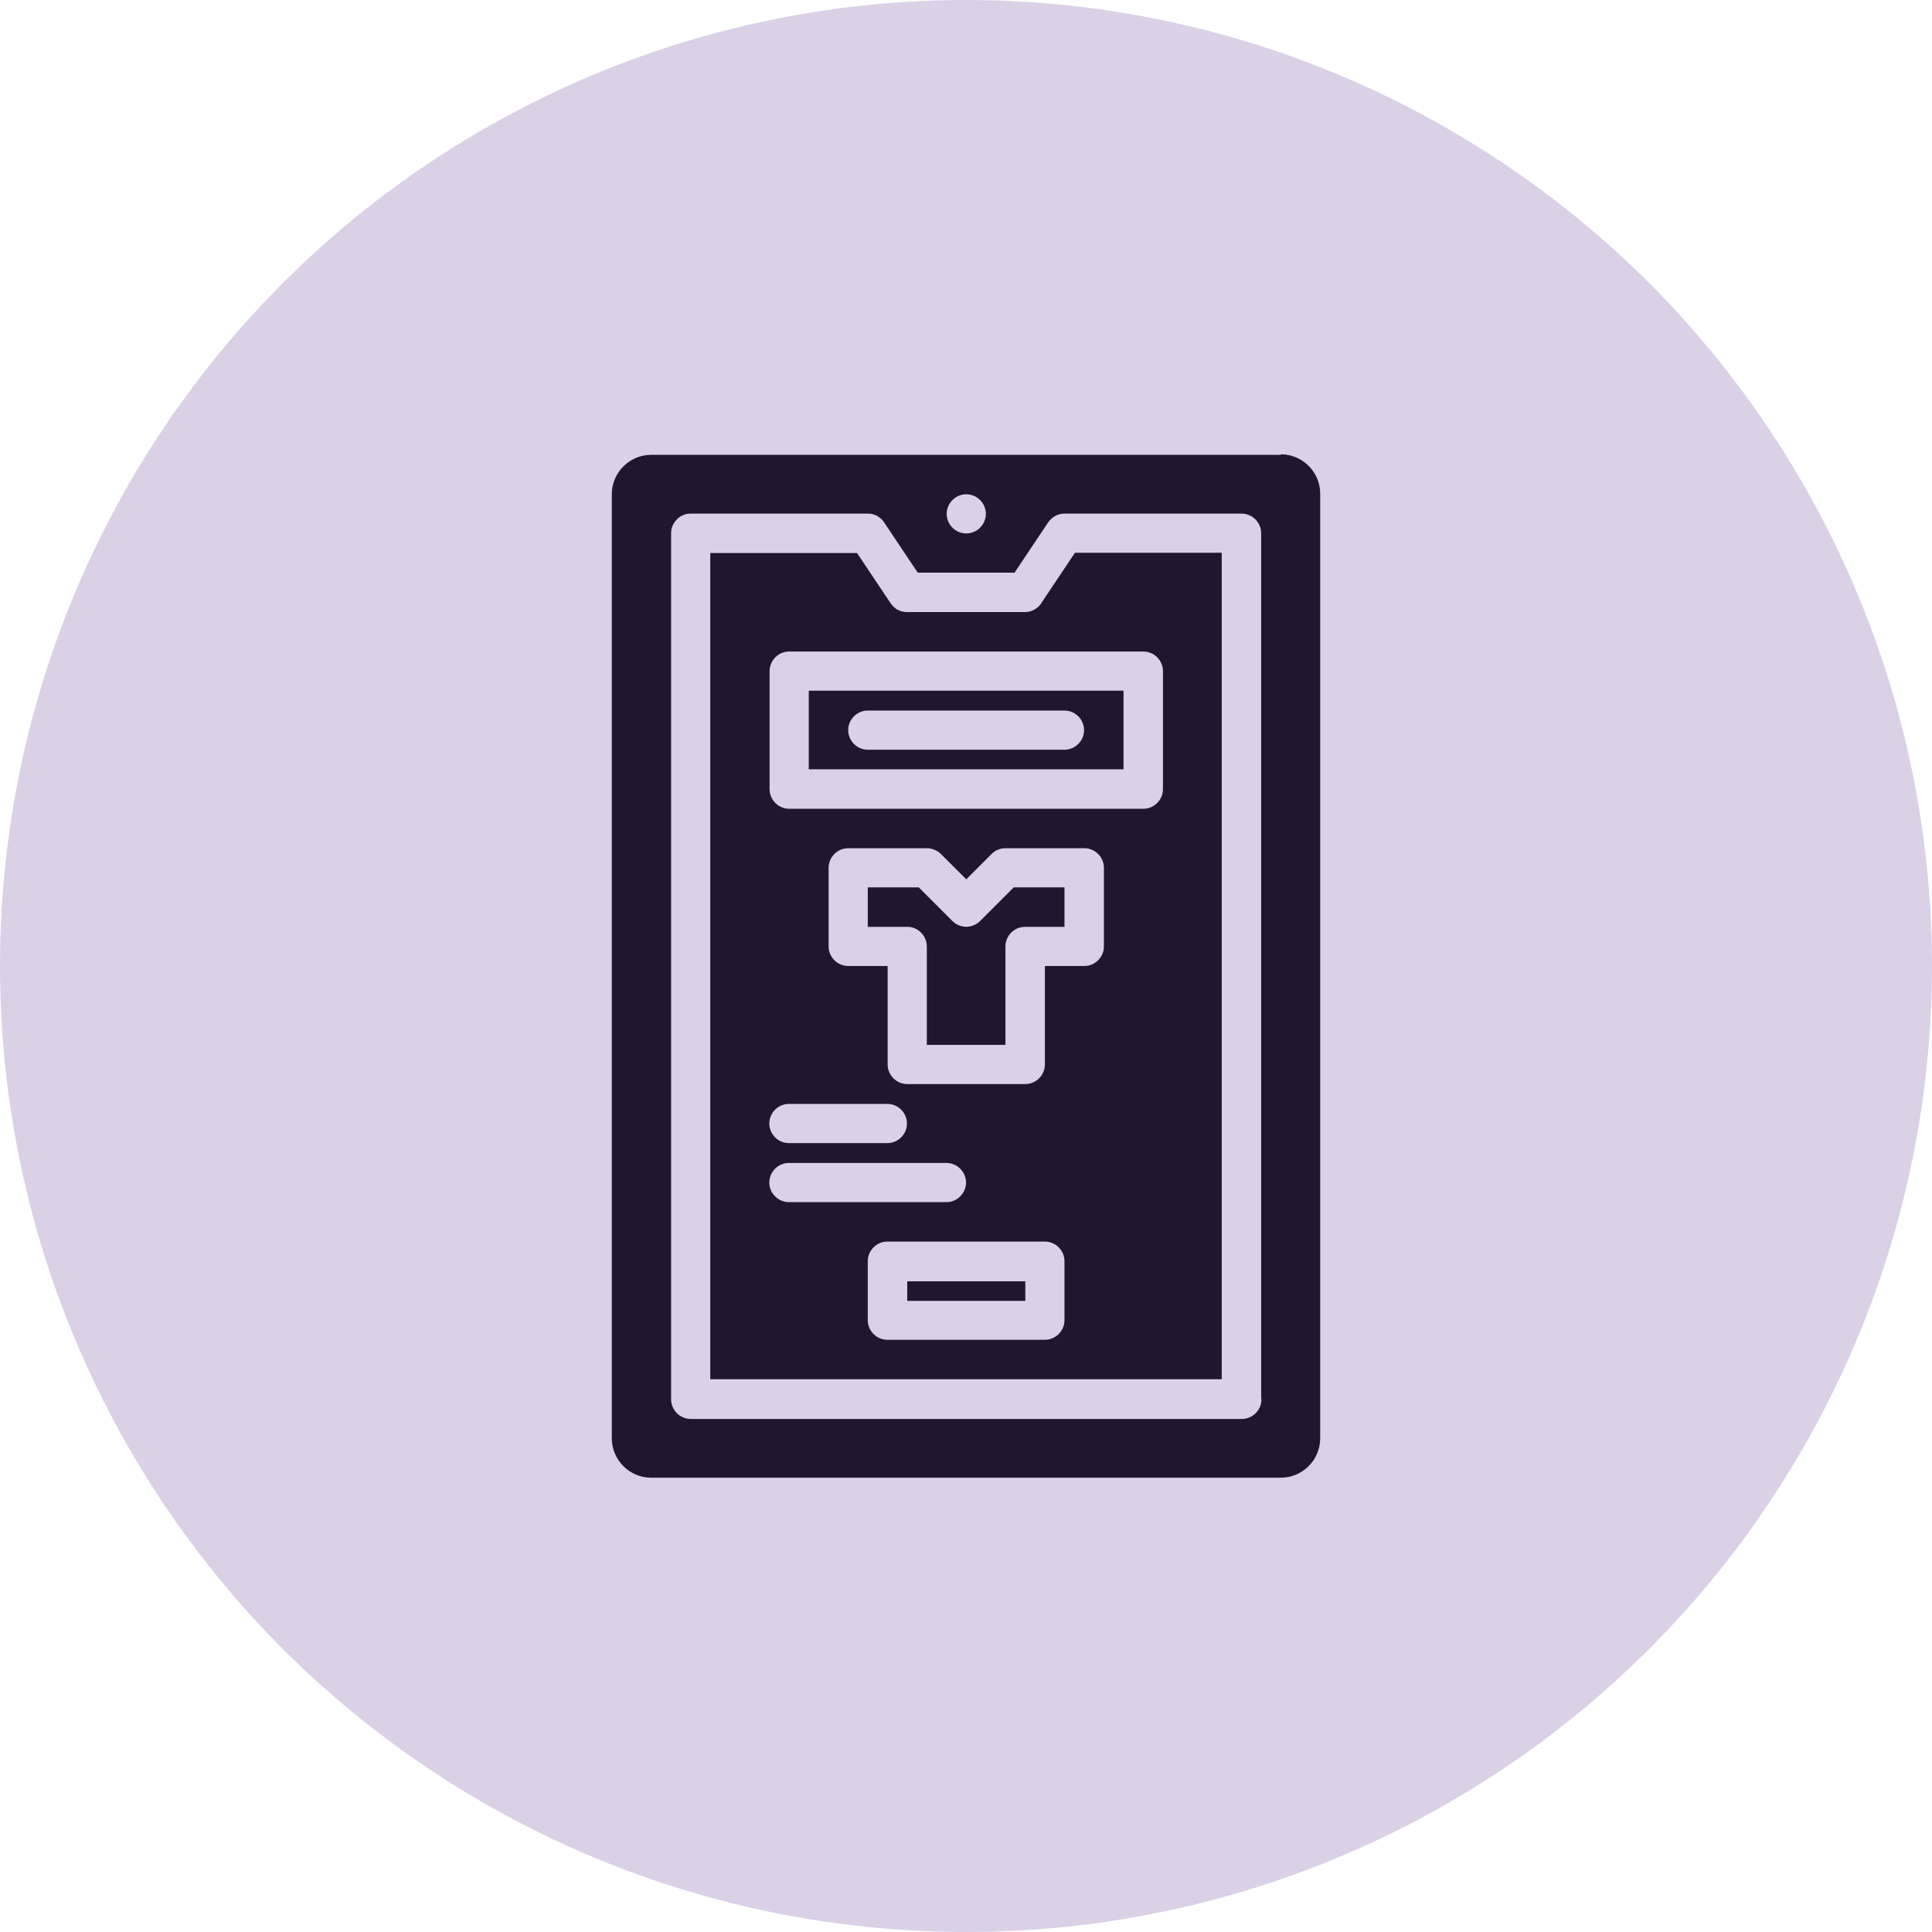
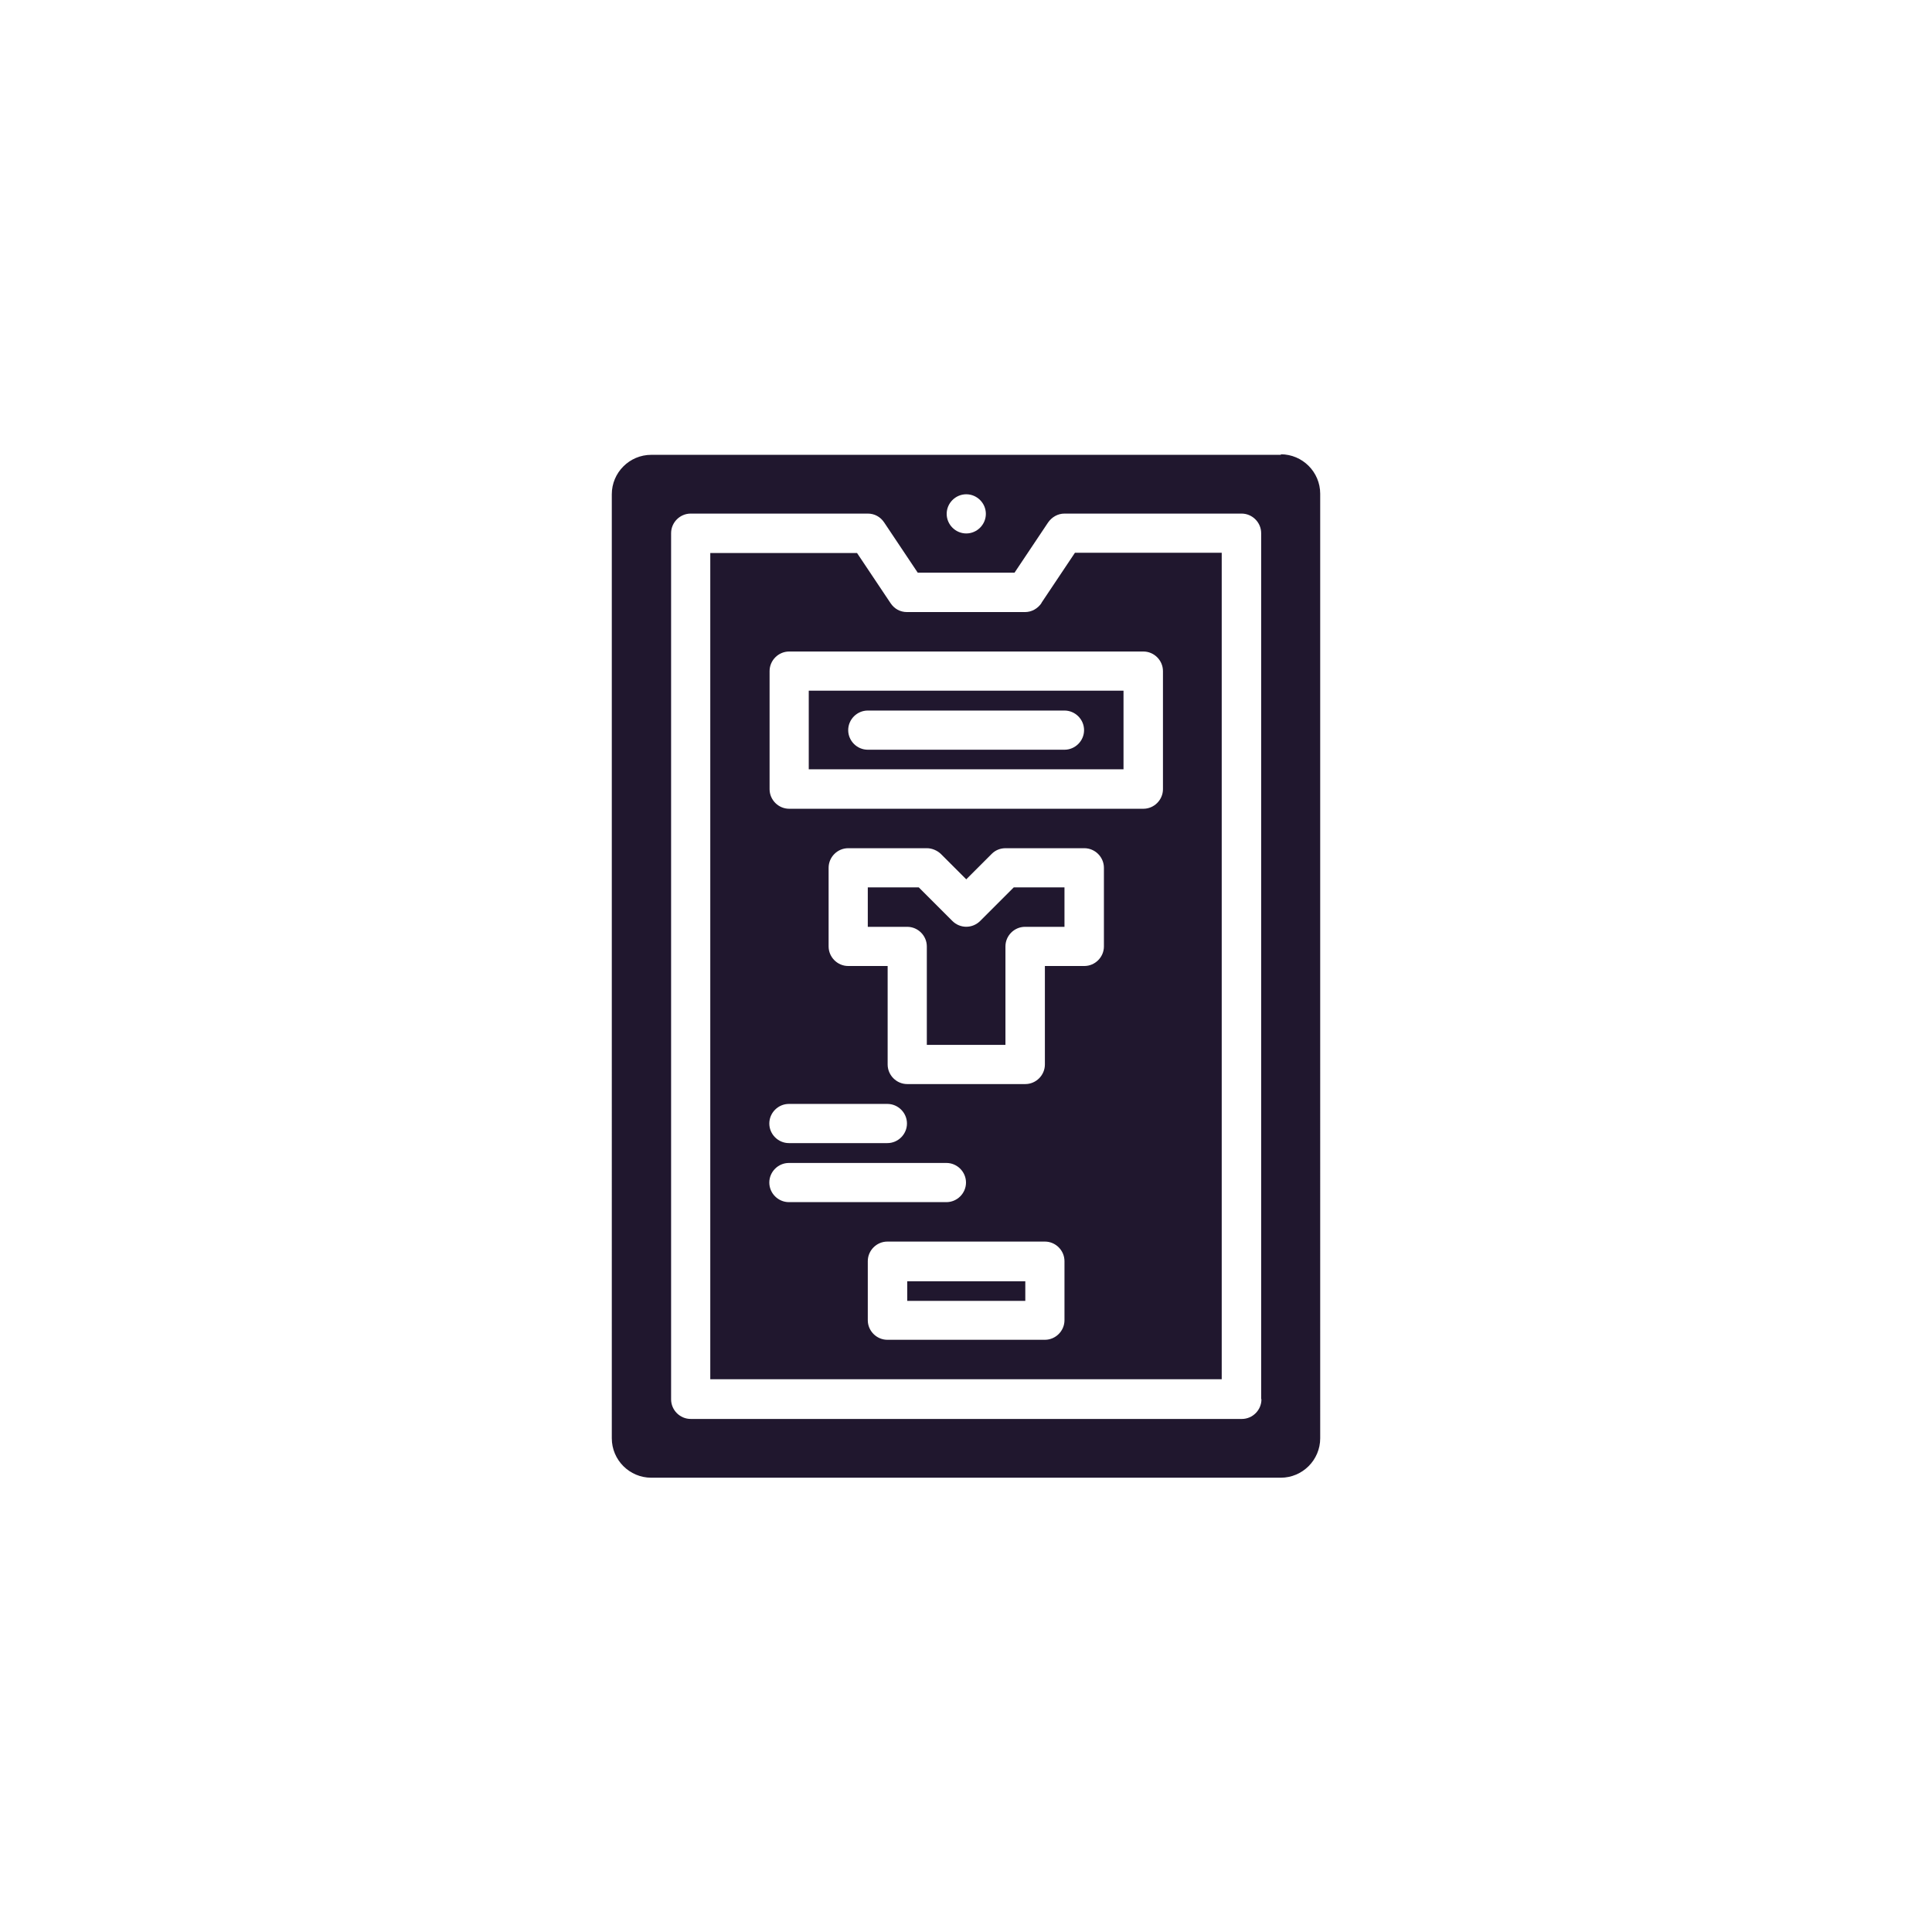
<svg xmlns="http://www.w3.org/2000/svg" id="Layer_2" viewBox="0 0 72 72">
  <defs>
    <style>.cls-1{fill:#dad1e7;}.cls-2{fill:#20172e;}</style>
  </defs>
  <g id="Layer_1-2">
-     <circle class="cls-1" cx="36" cy="36" r="36" />
    <path class="cls-2" d="M41.87,25.74h-11.73v2.93h11.73v-2.93Zm-2.2,2.2h-7.33c-.4,0-.73-.33-.73-.73s.33-.73,.73-.73h7.33c.4,0,.73,.33,.73,.73s-.33,.73-.73,.73Zm-1.9,5.13h1.9v1.47h-1.47c-.4,0-.73,.33-.73,.73v3.67h-2.93v-3.67c0-.4-.33-.73-.73-.73h-1.47v-1.47h1.9l1.25,1.25c.29,.29,.75,.29,1.04,0l1.25-1.25Zm1.04-10.59c-.14,.2-.36,.33-.61,.33h-4.4c-.25,0-.47-.12-.61-.33l-1.25-1.87h-5.47v30.79h19.06V20.6h-5.47l-1.25,1.87Zm-10.14,21.59c0-.4,.33-.73,.73-.73h5.87c.4,0,.73,.33,.73,.73s-.33,.73-.73,.73h-5.87c-.4,0-.73-.33-.73-.73Zm0-2.2c0-.4,.33-.73,.73-.73h3.67c.4,0,.73,.33,.73,.73s-.33,.73-.73,.73h-3.67c-.4,0-.73-.33-.73-.73Zm11,7.33c0,.4-.33,.73-.73,.73h-5.87c-.4,0-.73-.33-.73-.73v-2.2c0-.4,.33-.73,.73-.73h5.87c.4,0,.73,.33,.73,.73v2.2Zm1.47-13.93c0,.4-.33,.73-.73,.73h-1.47v3.67c0,.4-.33,.73-.73,.73h-4.4c-.4,0-.73-.33-.73-.73v-3.67h-1.47c-.4,0-.73-.33-.73-.73v-2.93c0-.4,.33-.73,.73-.73h2.93c.19,0,.38,.08,.52,.21l.95,.95,.95-.95c.14-.14,.32-.21,.52-.21h2.93c.4,0,.73,.33,.73,.73v2.93Zm2.2-10.26v4.4c0,.4-.33,.73-.73,.73h-13.2c-.4,0-.73-.33-.73-.73v-4.4c0-.4,.33-.73,.73-.73h13.2c.4,0,.73,.33,.73,.73Zm4.4-8.06H24.27c-.81,0-1.47,.66-1.47,1.47V53.6c0,.81,.66,1.47,1.47,1.47h23.46c.81,0,1.47-.66,1.47-1.47V18.4c0-.81-.66-1.47-1.47-1.47Zm-11.73,1.47c.4,0,.73,.33,.73,.73s-.33,.73-.73,.73-.73-.33-.73-.73,.33-.73,.73-.73Zm11,33.73c0,.4-.33,.73-.73,.73H25.74c-.4,0-.73-.33-.73-.73V19.87c0-.4,.33-.73,.73-.73h6.6c.25,0,.47,.12,.61,.33l1.25,1.87h3.61l1.25-1.87c.14-.2,.36-.33,.61-.33h6.6c.4,0,.73,.33,.73,.73V52.13Zm-13.2-4.4h4.4v.73h-4.4v-.73Z" />
  </g>
</svg>